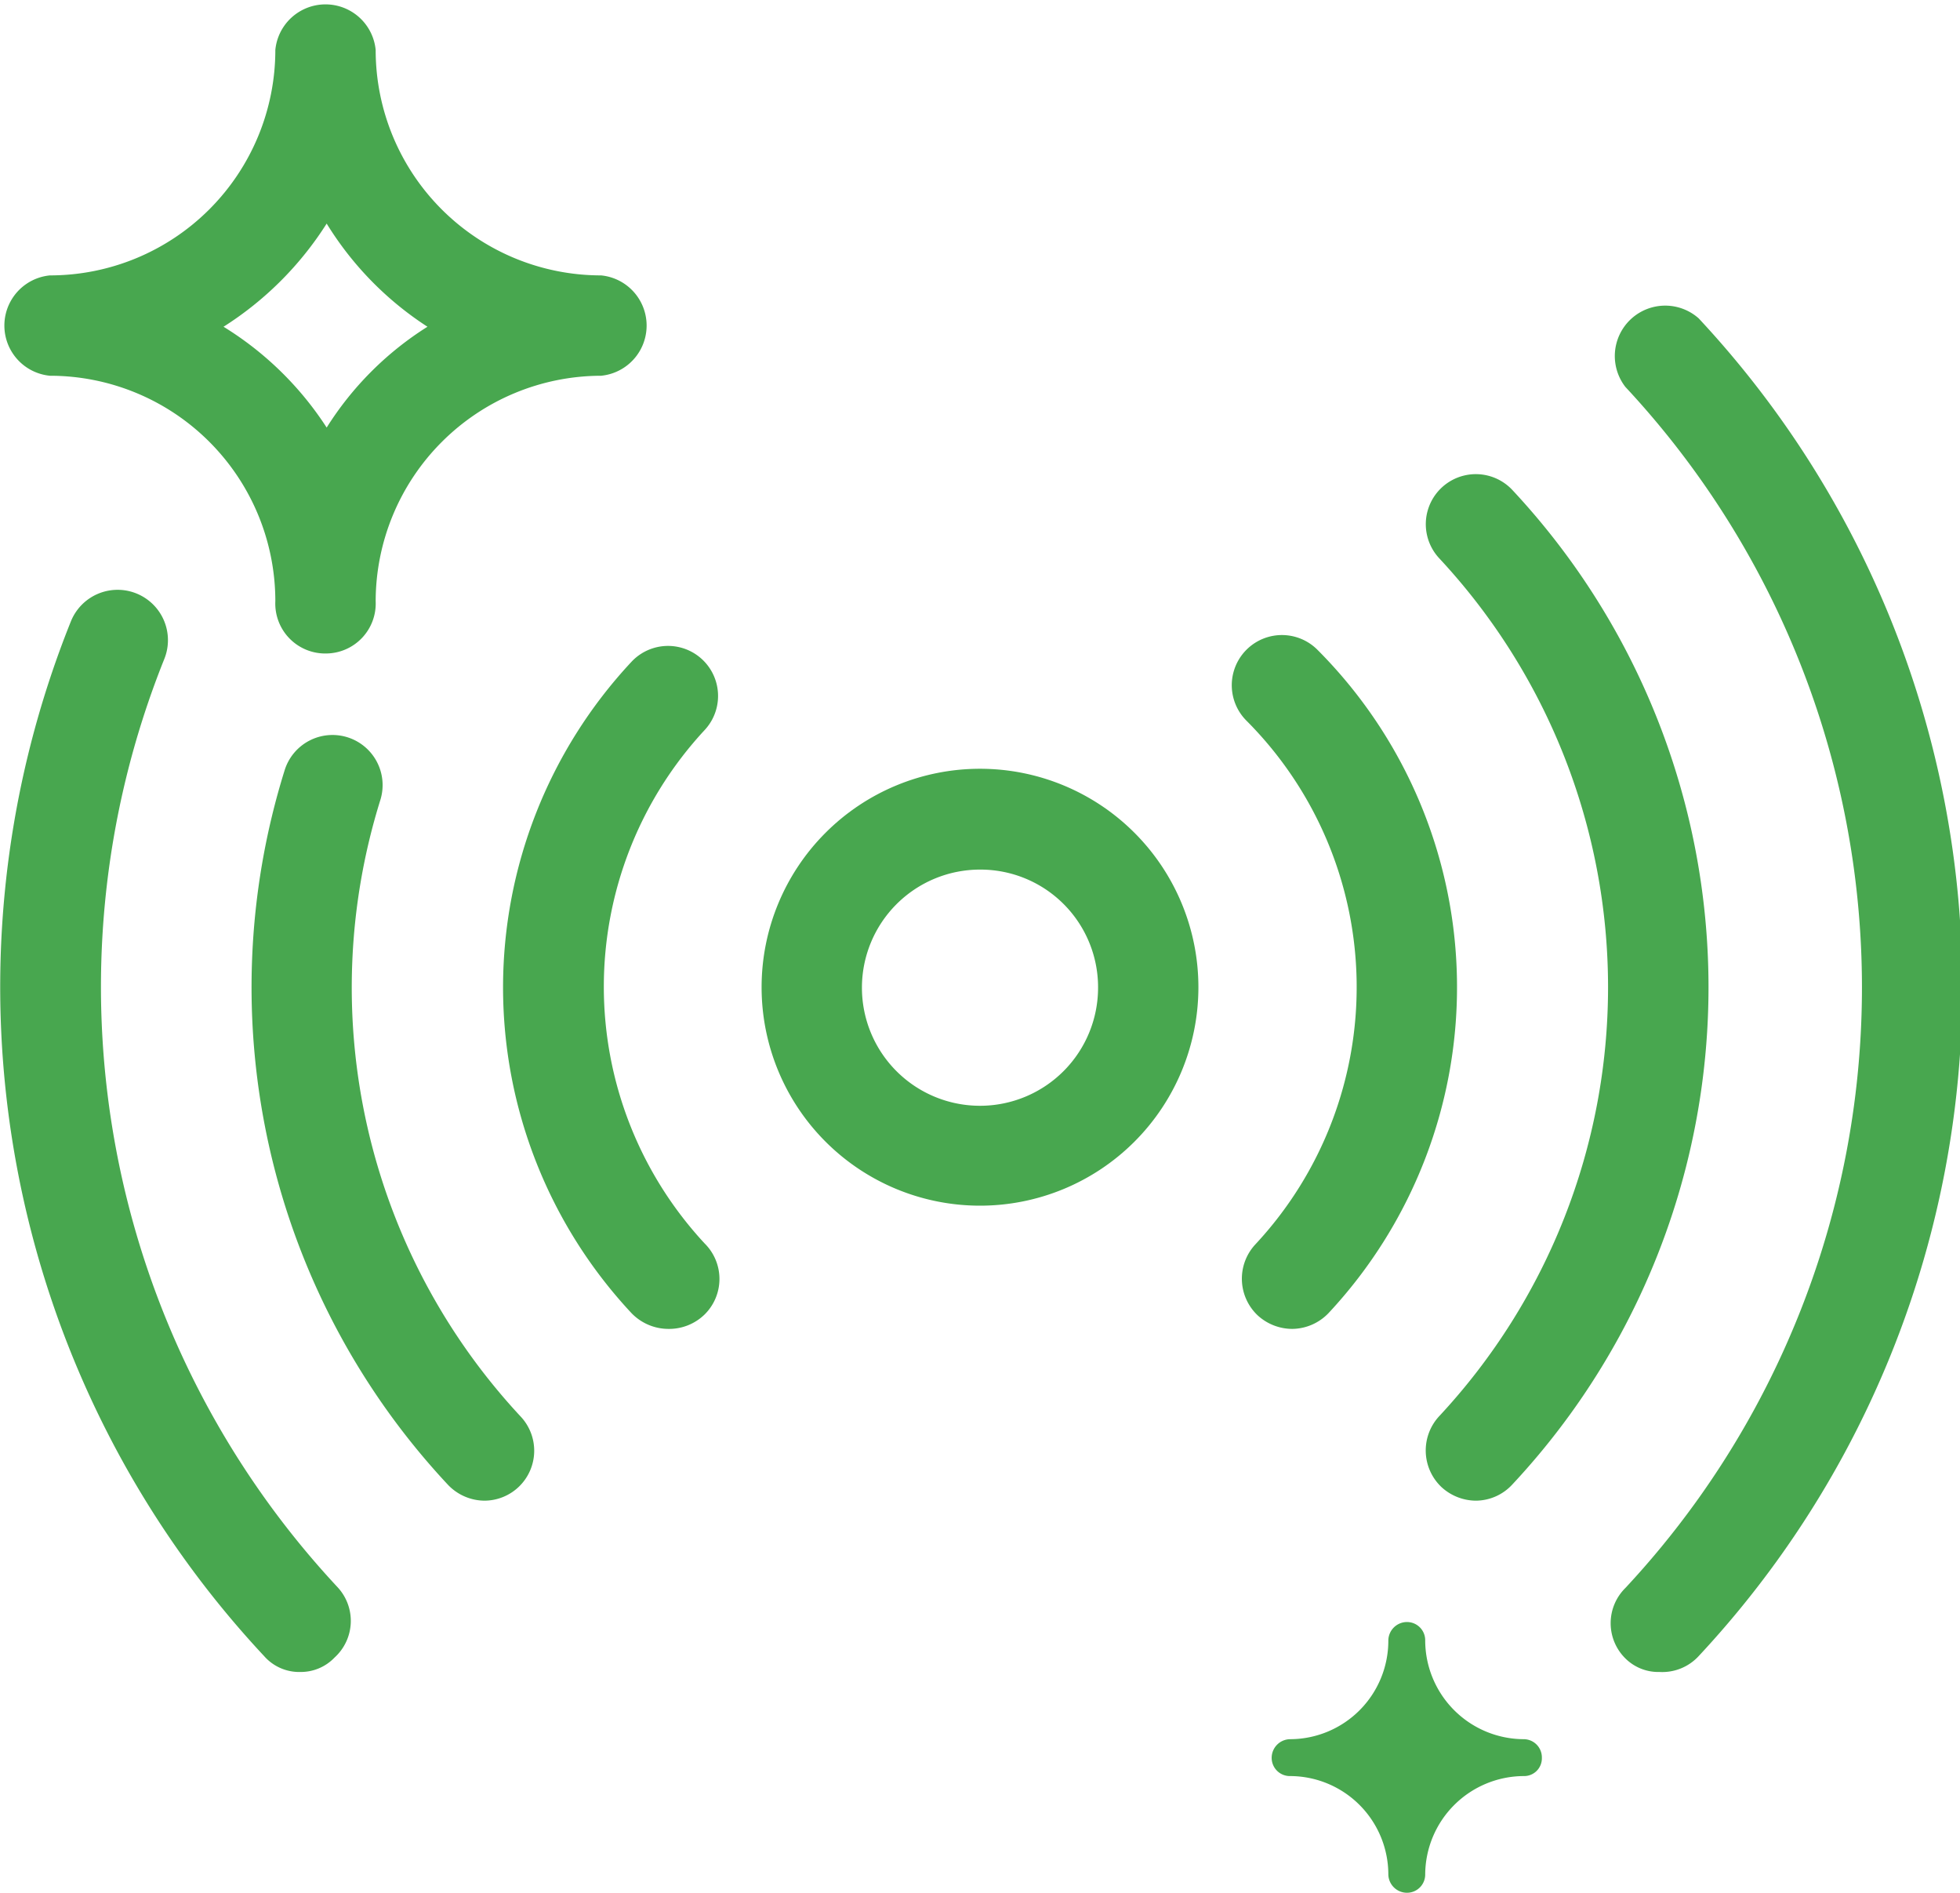
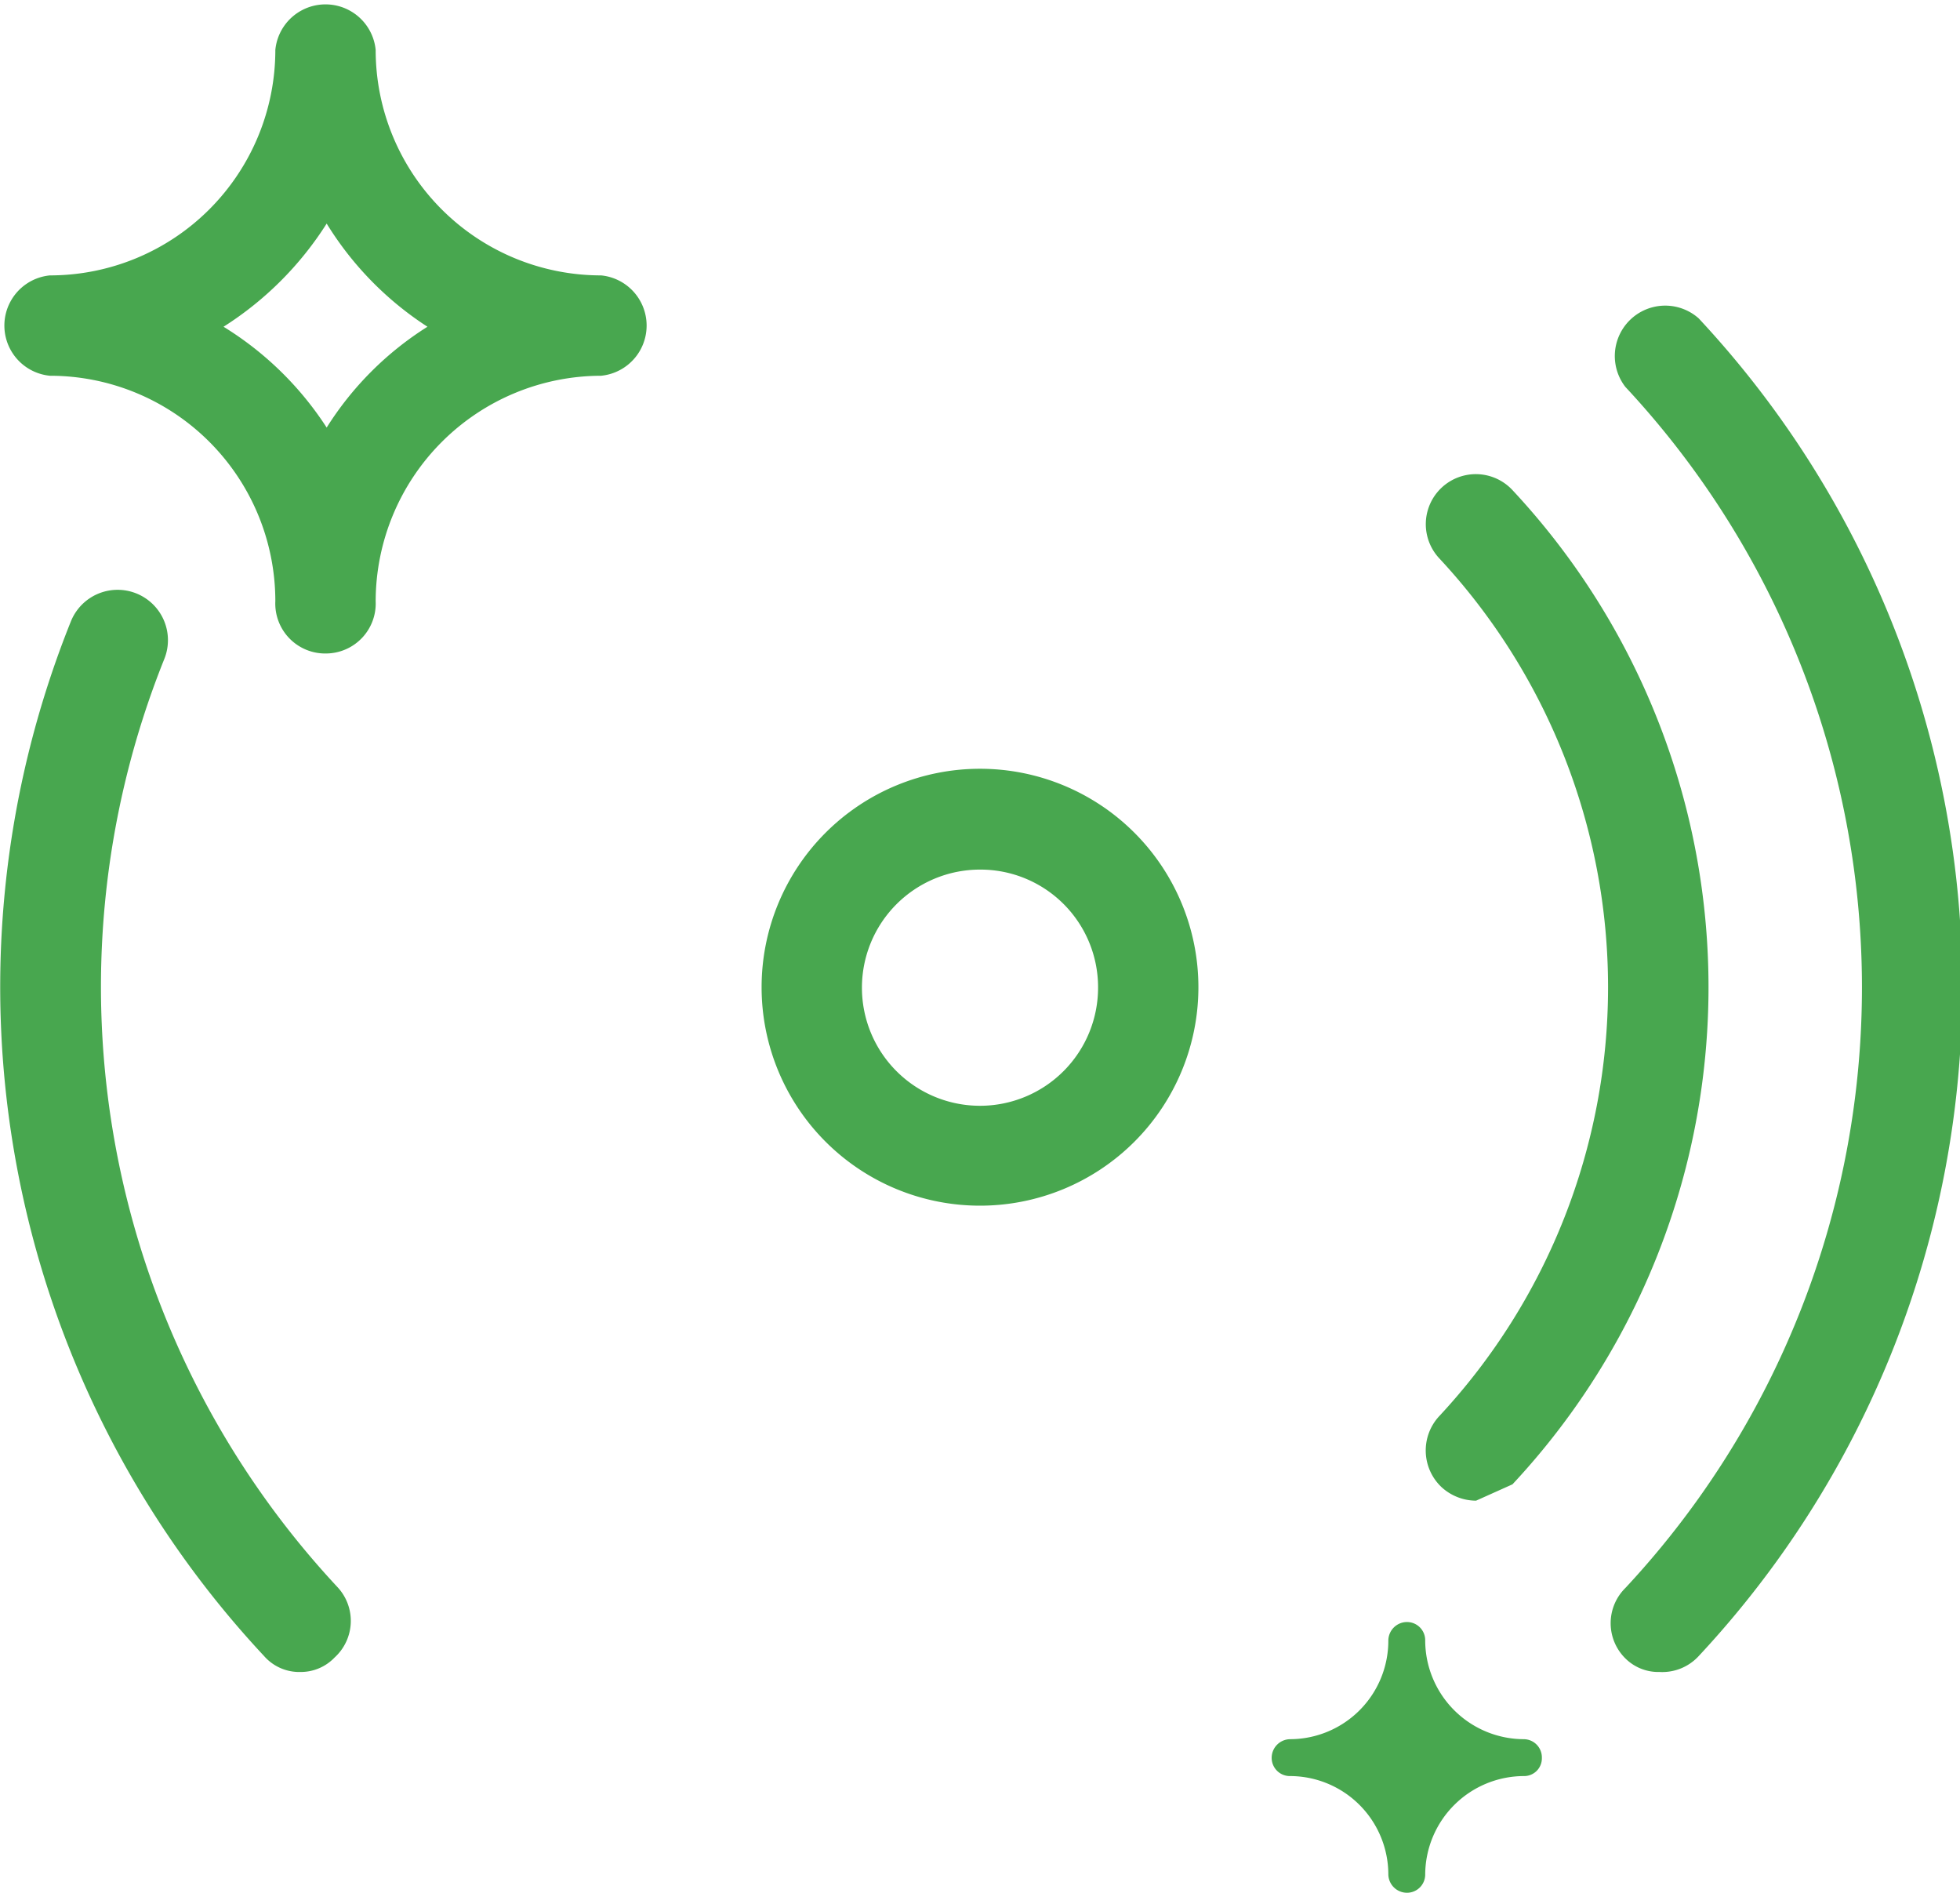
<svg xmlns="http://www.w3.org/2000/svg" viewBox="0 0 42 40.55">
  <defs>
    <style>.cls-1{fill:#48a74f;}</style>
  </defs>
  <g id="Layer_2" data-name="Layer 2">
    <g id="Layer_1-2" data-name="Layer 1">
      <path class="cls-1" d="M21,25.83a4.68,4.68,0,1,1,4.68-4.68A4.68,4.68,0,0,1,21,25.83Zm0-7.2a2.53,2.53,0,1,0,2.53,2.52A2.52,2.52,0,0,0,21,18.63Z" />
-       <path class="cls-1" d="M27.69,28.47a1.1,1.1,0,0,1-.74-.29,1.08,1.08,0,0,1-.05-1.52,8.08,8.08,0,0,0-.19-11.22,1.07,1.07,0,1,1,1.52-1.52,10.23,10.23,0,0,1,.24,14.21A1.09,1.09,0,0,1,27.69,28.47Z" />
-       <path class="cls-1" d="M14.32,28.47a1.1,1.1,0,0,1-.79-.34,10.22,10.22,0,0,1,0-13.95,1.07,1.07,0,1,1,1.57,1.46,8.08,8.08,0,0,0,0,11,1.07,1.07,0,0,1,0,1.52A1.09,1.09,0,0,1,14.32,28.47Z" />
-       <path class="cls-1" d="M31.63,32.15a1.1,1.1,0,0,1-.74-.29,1.08,1.08,0,0,1-.05-1.52,13.48,13.48,0,0,0,0-18.38,1.07,1.07,0,0,1,1.57-1.46,15.6,15.6,0,0,1,0,21.3A1.07,1.07,0,0,1,31.63,32.15Z" />
-       <path class="cls-1" d="M10.38,32.15a1.09,1.09,0,0,1-.79-.35A15.6,15.6,0,0,1,6.1,16.5a1.07,1.07,0,0,1,2.05.64,13.48,13.48,0,0,0,3,13.2,1.07,1.07,0,0,1-.78,1.81Z" />
+       <path class="cls-1" d="M31.63,32.15a1.1,1.1,0,0,1-.74-.29,1.08,1.08,0,0,1-.05-1.52,13.48,13.48,0,0,0,0-18.38,1.07,1.07,0,0,1,1.57-1.46,15.6,15.6,0,0,1,0,21.3Z" />
      <path class="cls-1" d="M35.56,35.82a1,1,0,0,1-.73-.29,1.06,1.06,0,0,1,0-1.51,18.86,18.86,0,0,0,0-25.73,1.08,1.08,0,0,1,1.57-1.47,21,21,0,0,1,0,28.66A1.06,1.06,0,0,1,35.56,35.82Z" />
      <path class="cls-1" d="M6.44,35.82a1,1,0,0,1-.78-.34A21,21,0,0,1,1.52,13.31a1.07,1.07,0,0,1,2,.81A18.85,18.85,0,0,0,7.23,34a1.06,1.06,0,0,1-.06,1.51A1,1,0,0,1,6.44,35.82Z" />
      <path class="cls-1" d="M32.65,37.26a2.12,2.12,0,0,1-2.11-2.12.39.39,0,0,0-.39-.39.4.4,0,0,0-.4.39,2.11,2.11,0,0,1-2.1,2.12.4.4,0,0,0-.4.4.39.39,0,0,0,.4.39,2.11,2.11,0,0,1,2.1,2.11.4.4,0,0,0,.4.39.39.39,0,0,0,.39-.39,2.12,2.12,0,0,1,2.11-2.11.38.38,0,0,0,.39-.39A.39.39,0,0,0,32.65,37.26Z" />
      <path class="cls-1" d="M7,14A1.07,1.07,0,0,1,5.9,12.88,4.83,4.83,0,0,0,1.07,8.05a1.08,1.08,0,0,1,0-2.15A4.83,4.83,0,0,0,5.9,1.07a1.08,1.08,0,0,1,2.15,0A4.83,4.83,0,0,0,12.88,5.9a1.08,1.08,0,0,1,0,2.15,4.84,4.84,0,0,0-4.83,4.83A1.07,1.07,0,0,1,7,14ZM4.79,7A7,7,0,0,1,7,9.16,6.88,6.88,0,0,1,9.16,7,7,7,0,0,1,7,4.79,7.15,7.15,0,0,1,4.79,7Z" />
    </g>
  </g>
</svg>